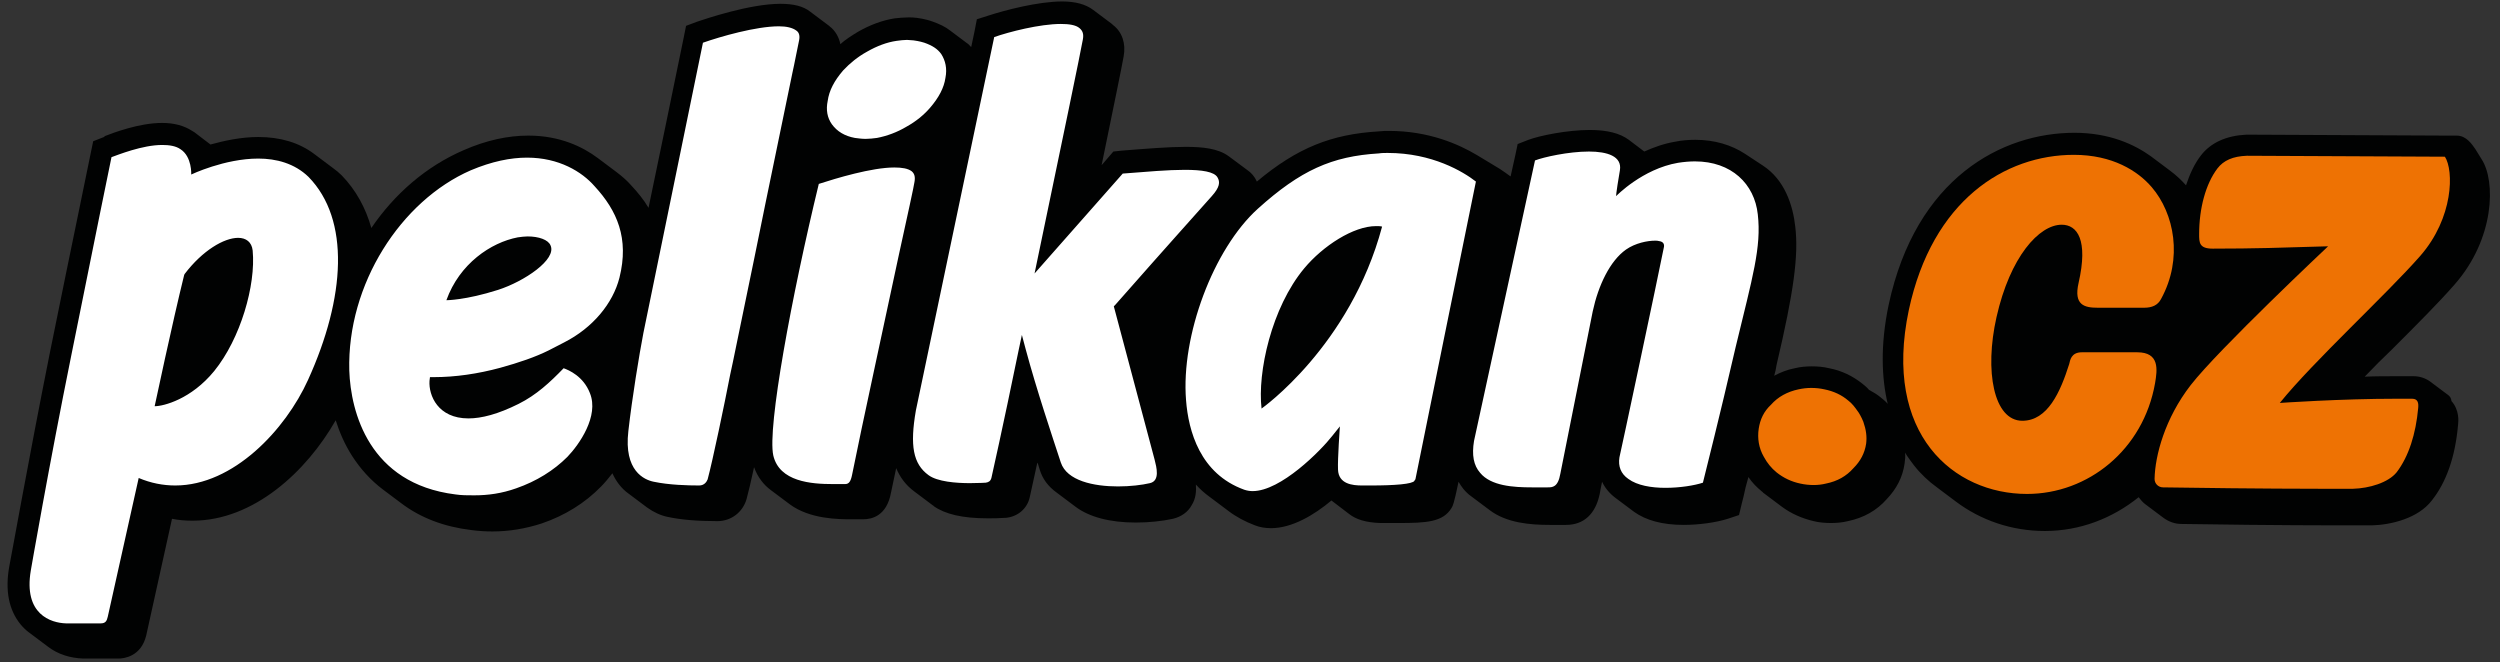
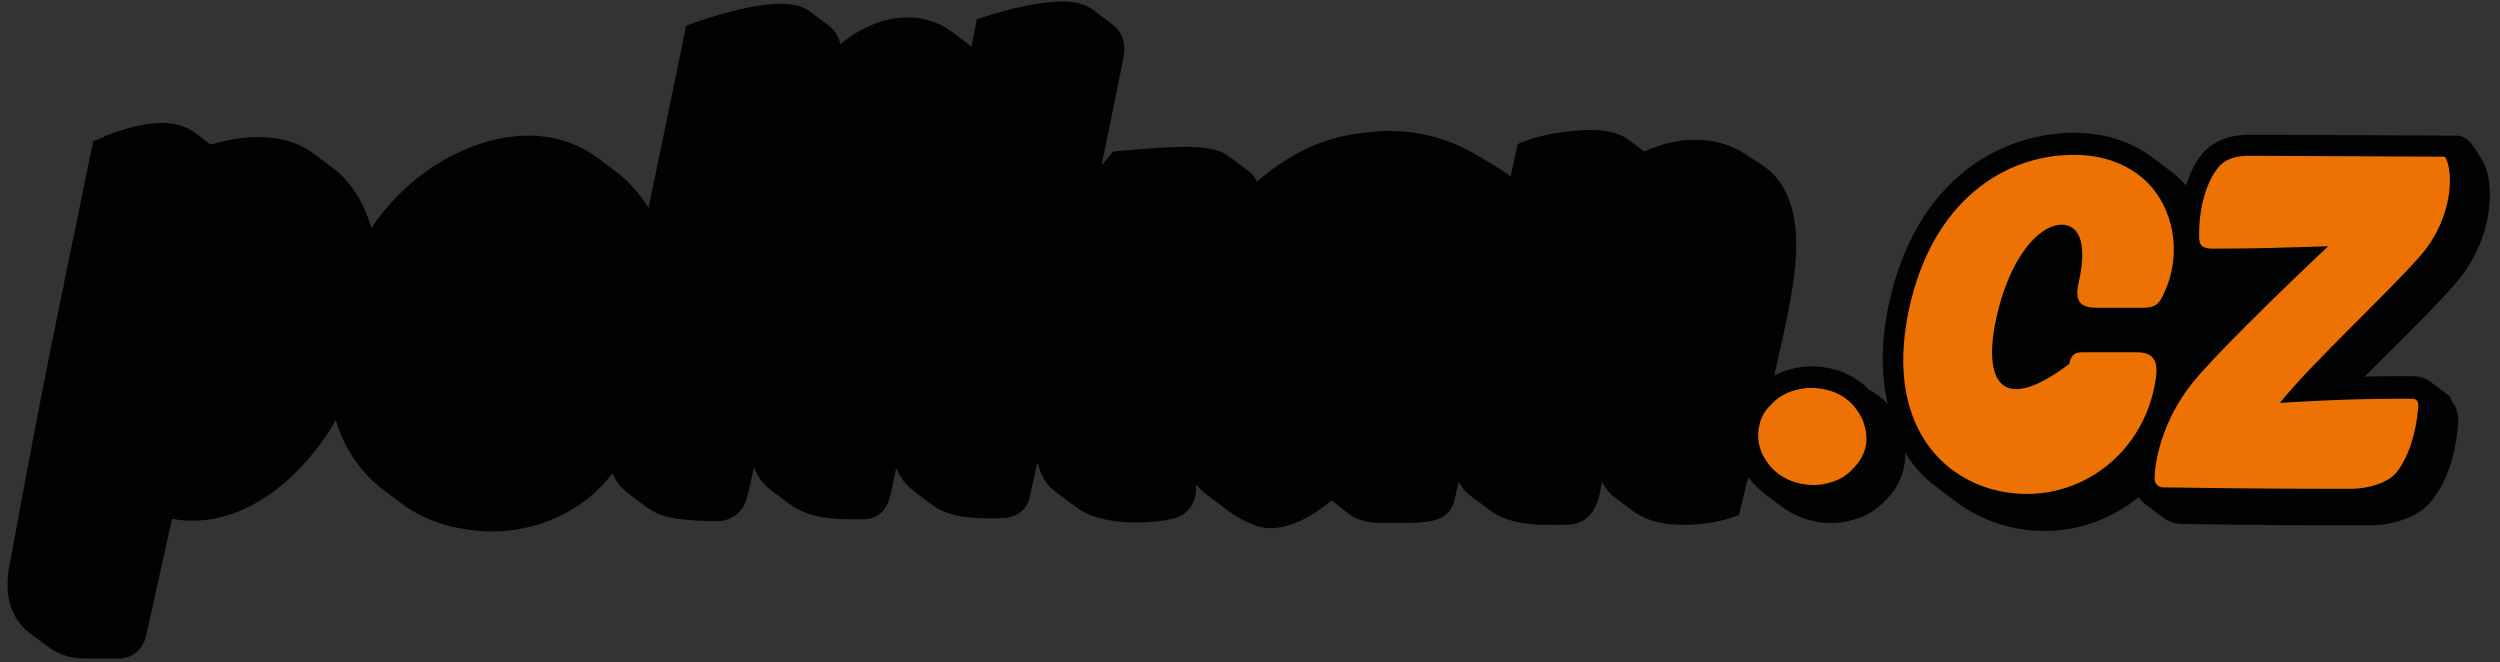
<svg xmlns="http://www.w3.org/2000/svg" width="151" height="40" viewBox="0 0 151 40" fill="none">
  <rect x="0" y="0" width="151" height="40" fill="#333333" stroke="none" />
  <path fill-rule="evenodd" clip-rule="evenodd" d="M147.9 23.885L146.767 23.035C146.483 22.836 146.143 22.723 145.775 22.723C145.463 22.723 145.152 22.723 144.84 22.723C144.16 22.723 143.48 22.723 142.829 22.751C143.367 22.185 143.934 21.618 144.5 21.08C145.945 19.635 147.333 18.247 148.268 17.171C150.676 14.423 150.761 10.938 149.883 9.607L149.515 9.012C149.316 8.728 148.976 8.19 148.381 8.19H147.701L135.746 8.133H135.718H135.69C134.472 8.19 133.537 8.615 132.942 9.38C132.545 9.89 132.262 10.513 132.035 11.193C131.78 10.91 131.469 10.598 131.044 10.287L129.911 9.437C128.919 8.728 127.418 8.02 125.293 8.02C120.93 8.02 115.717 10.74 114.074 18.417C113.564 20.853 113.649 22.836 114.018 24.395C113.904 24.253 113.763 24.14 113.621 24.026C113.394 23.828 113.14 23.686 112.885 23.545C112.771 23.403 112.63 23.29 112.488 23.176C111.921 22.723 111.241 22.383 110.477 22.241C110.137 22.157 109.797 22.128 109.428 22.128C109.088 22.128 108.748 22.157 108.408 22.241C107.955 22.326 107.53 22.497 107.162 22.695C107.219 22.497 107.275 22.27 107.304 22.043C108.352 17.596 108.635 15.443 108.437 13.714C108.295 12.383 107.785 10.853 106.482 10.003L105.406 9.295C104.584 8.757 103.564 8.445 102.403 8.445C102.006 8.445 101.581 8.473 101.184 8.558C100.505 8.672 99.881 8.898 99.315 9.153L98.38 8.445C97.842 8.048 97.077 7.85 96.028 7.85C94.669 7.85 92.997 8.19 92.317 8.445L91.666 8.7L91.524 9.38L91.241 10.655L91.156 10.598C91.043 10.513 90.844 10.371 90.589 10.201L89.229 9.38C88.096 8.7 86.283 7.907 83.903 7.907C83.705 7.907 83.507 7.907 83.28 7.935C80.419 8.105 78.351 8.927 75.915 10.966C75.773 10.655 75.575 10.428 75.32 10.258L74.215 9.437C73.563 8.955 72.6 8.87 71.609 8.87C70.56 8.87 69.229 8.983 67.756 9.097L67.246 9.153L66.906 9.55L66.538 9.975C67.274 6.377 67.756 4.054 67.869 3.402C68.011 2.638 67.784 1.929 67.218 1.504C67.189 1.476 67.189 1.476 67.161 1.448L66.028 0.598C65.574 0.258 64.951 0.088 64.158 0.088C62.685 0.088 60.673 0.626 59.71 0.938L59.002 1.164L58.86 1.901L58.662 2.836C58.605 2.808 58.577 2.751 58.52 2.694L57.387 1.844C57.104 1.618 56.736 1.448 56.339 1.306C55.886 1.136 55.376 1.079 55.376 1.079C55.206 1.051 55.036 1.051 54.866 1.051C54.583 1.051 54.328 1.079 54.044 1.108C53.308 1.221 52.543 1.504 51.806 1.929C51.438 2.156 51.07 2.383 50.758 2.666C50.673 2.241 50.446 1.844 50.106 1.589L50.078 1.561L48.945 0.711C48.52 0.371 47.925 0.23 47.132 0.23C45.291 0.23 42.627 1.136 42.118 1.306L41.438 1.561L41.296 2.269C40.588 5.725 39.88 9.153 39.171 12.553C38.888 12.071 38.52 11.618 38.095 11.165C37.897 10.938 37.585 10.655 37.245 10.4L36.112 9.55C35.205 8.87 33.817 8.19 31.919 8.19C30.672 8.19 29.369 8.473 28.009 9.068C25.715 10.06 23.817 11.731 22.429 13.771C22.089 12.553 21.494 11.476 20.644 10.598C20.474 10.428 20.304 10.287 20.106 10.145L18.972 9.295C18.066 8.615 16.933 8.275 15.601 8.275C14.553 8.275 13.533 8.502 12.712 8.728L11.748 7.992C11.692 7.963 11.663 7.935 11.607 7.907C11.125 7.595 10.53 7.425 9.794 7.425C8.406 7.425 6.847 8.02 6.337 8.218L6.281 8.275L5.629 8.53L5.488 9.21C5.488 9.267 4.411 14.394 3.023 21.25C1.72 27.766 0.587 34.14 0.558 34.225C0.303 35.67 0.53 36.831 1.238 37.709C1.408 37.908 1.578 38.078 1.776 38.219L2.91 39.069C3.505 39.523 4.241 39.749 5.034 39.777C5.289 39.777 5.544 39.777 5.828 39.777C5.998 39.777 6.168 39.777 6.366 39.777C6.592 39.777 6.847 39.777 7.159 39.777C7.471 39.777 8.519 39.664 8.83 38.389C8.887 38.106 9.879 33.658 10.389 31.335C10.813 31.42 11.21 31.449 11.635 31.449C15.318 31.449 18.519 28.474 20.276 25.386C20.502 26.094 20.814 26.831 21.267 27.539C21.777 28.332 22.4 29.012 23.108 29.55L24.242 30.4C25.403 31.279 26.82 31.817 28.463 32.015C28.888 32.072 29.341 32.1 29.738 32.1C30.758 32.1 31.749 31.93 32.712 31.619C34.129 31.137 35.347 30.372 36.31 29.381C36.537 29.154 36.763 28.871 36.99 28.587C37.217 29.097 37.556 29.522 37.953 29.805L39.086 30.655C39.483 30.939 39.908 31.137 40.333 31.222C41.126 31.392 42.118 31.477 43.336 31.477C44.157 31.477 44.865 30.939 45.092 30.145C45.206 29.721 45.376 29.012 45.545 28.219C45.772 28.842 46.14 29.296 46.565 29.607L47.699 30.457C48.917 31.364 50.673 31.364 51.41 31.364C51.551 31.364 51.721 31.364 51.835 31.364H51.863C51.976 31.364 52.061 31.364 52.146 31.364C52.656 31.364 53.563 31.165 53.818 29.749C53.903 29.324 54.016 28.814 54.129 28.276C54.356 28.814 54.696 29.296 55.234 29.692L56.367 30.542C56.367 30.542 56.396 30.542 56.396 30.57C57.075 31.052 58.124 31.307 59.654 31.307C59.993 31.307 60.333 31.307 60.673 31.279H60.73C61.467 31.222 62.062 30.712 62.203 30.004C62.231 29.862 62.401 29.126 62.656 27.936C62.656 27.964 62.656 27.964 62.685 27.992L62.798 28.361C62.968 28.927 63.308 29.381 63.818 29.749L64.951 30.599C65.773 31.222 67.019 31.562 68.606 31.562C69.399 31.562 70.192 31.477 70.844 31.335C71.325 31.222 71.75 30.939 71.977 30.514C72.232 30.117 72.26 29.664 72.232 29.267C72.487 29.55 72.742 29.777 73.053 30.004L74.186 30.854C74.668 31.222 75.206 31.505 75.801 31.732C76.085 31.845 76.424 31.902 76.764 31.902C78.039 31.902 79.371 31.109 80.419 30.23L81.496 31.052C81.892 31.364 82.487 31.562 83.365 31.59C83.762 31.59 84.159 31.59 84.498 31.59C86.141 31.59 87.161 31.534 87.671 30.684C87.756 30.542 87.813 30.457 88.096 29.097C88.181 29.239 88.266 29.381 88.38 29.522C88.521 29.692 88.691 29.862 88.861 29.976L89.994 30.825C91.014 31.59 92.431 31.704 93.592 31.704C93.79 31.704 93.96 31.704 94.159 31.704H94.385H94.584C95.66 31.704 96.368 31.052 96.623 29.834C96.652 29.636 96.708 29.381 96.765 29.097C96.935 29.465 97.218 29.805 97.558 30.06L98.692 30.91C99.4 31.42 100.391 31.704 101.694 31.704C102.601 31.704 103.649 31.562 104.357 31.335L105.037 31.109L105.207 30.4C105.264 30.174 105.349 29.862 105.434 29.437C105.491 29.239 105.547 29.041 105.604 28.814C105.831 29.154 106.114 29.437 106.425 29.692C106.454 29.721 106.482 29.721 106.482 29.749L107.615 30.599C108.182 31.024 108.833 31.307 109.542 31.477C109.882 31.562 110.25 31.59 110.59 31.59C110.93 31.59 111.27 31.562 111.61 31.477C112.573 31.279 113.366 30.825 113.961 30.145C114.556 29.522 114.924 28.814 115.038 27.992C115.066 27.766 115.094 27.567 115.066 27.341C115.236 27.624 115.434 27.879 115.604 28.106C116.001 28.616 116.482 29.069 116.992 29.437L118.125 30.287C119.627 31.42 121.497 32.072 123.508 32.072C125.633 32.072 127.588 31.307 129.174 30.032C129.287 30.174 129.401 30.315 129.542 30.429L130.675 31.279C130.987 31.505 131.355 31.647 131.752 31.647C133.168 31.675 138.069 31.732 141.214 31.732C142.092 31.732 142.772 31.732 143.254 31.732C144.415 31.704 146.058 31.307 146.88 30.23C147.758 29.126 148.296 27.596 148.466 25.669C148.495 25.443 148.551 24.763 148.07 24.225C148.041 24.026 147.985 23.97 147.9 23.885Z" fill="#010202" />
-   <path fill-rule="evenodd" clip-rule="evenodd" d="M15.601 9.578C13.562 9.578 11.55 10.541 11.55 10.541C11.55 10.541 11.607 9.464 10.899 9.011C10.615 8.813 10.219 8.756 9.794 8.756C8.604 8.756 7.131 9.351 6.734 9.493C6.734 9.493 5.686 14.592 4.298 21.505C2.966 28.077 1.862 34.451 1.862 34.451C1.408 37.114 3.08 37.624 3.986 37.652C4.27 37.652 4.496 37.652 4.751 37.652C5.12 37.652 5.516 37.652 6.083 37.652C6.366 37.652 6.451 37.511 6.508 37.256C6.593 36.887 8.377 28.87 8.377 28.87C9.114 29.182 9.851 29.323 10.587 29.323C14.1 29.323 17.244 25.952 18.604 22.949C20.871 17.963 21.154 13.261 18.633 10.683C17.783 9.861 16.678 9.578 15.601 9.578ZM12.938 22.411C11.55 24.111 9.879 24.536 9.341 24.536C9.341 24.536 10.417 19.465 11.125 16.604L11.154 16.547C12.23 15.13 13.533 14.366 14.383 14.366C14.865 14.366 15.205 14.62 15.261 15.13C15.46 17.227 14.525 20.456 12.938 22.411ZM31.834 9.521C30.843 9.521 29.709 9.748 28.435 10.286C24.214 12.127 20.956 17.17 21.097 22.383C21.182 24.876 22.287 29.21 27.5 29.862C27.868 29.918 28.236 29.918 28.633 29.918C29.483 29.918 30.304 29.805 31.183 29.493C32.401 29.069 33.449 28.417 34.27 27.595C34.979 26.859 36.197 25.131 35.63 23.742C35.234 22.723 34.355 22.354 34.044 22.241C33.222 23.091 32.401 23.856 31.324 24.394C30.078 25.017 29.086 25.272 28.293 25.272C26.452 25.272 25.885 23.884 25.942 23.006L25.97 22.779H26.197C27.5 22.779 28.86 22.581 30.219 22.213C31.353 21.901 32.344 21.561 33.137 21.165L34.072 20.683C35.8 19.805 37.019 18.332 37.415 16.773C38.01 14.394 37.273 12.722 35.914 11.249C35.149 10.371 33.761 9.521 31.834 9.521ZM30.078 17.51C28.123 18.133 26.962 18.133 26.962 18.133C27.755 15.924 29.653 14.649 31.268 14.337C31.466 14.309 31.692 14.28 31.863 14.28C32.542 14.28 33.109 14.479 33.251 14.819C33.647 15.669 31.664 17 30.078 17.51ZM51.636 8.331C51.863 8.36 52.061 8.388 52.288 8.388C52.515 8.388 52.741 8.36 52.968 8.331C53.563 8.218 54.186 7.991 54.753 7.651C55.319 7.34 55.801 6.943 56.169 6.518C56.707 5.895 57.019 5.3 57.104 4.705C57.217 4.139 57.104 3.657 56.849 3.26C56.623 2.949 56.311 2.75 55.829 2.58C55.574 2.495 55.206 2.439 55.178 2.439C55.036 2.439 54.923 2.41 54.781 2.41C54.583 2.41 54.384 2.439 54.158 2.467C53.563 2.552 52.968 2.779 52.373 3.119C51.806 3.43 51.325 3.827 50.928 4.252C50.39 4.875 50.078 5.47 49.993 6.093C49.88 6.632 49.965 7.113 50.248 7.51C50.56 7.935 51.013 8.218 51.636 8.331ZM83.819 9.238C83.649 9.238 83.45 9.238 83.281 9.266C80.448 9.436 78.549 10.286 75.972 12.609C73.28 15.045 71.325 20.286 71.637 24.168C71.779 26.037 72.487 28.615 75.15 29.578C75.32 29.635 75.49 29.663 75.66 29.663C77.36 29.663 79.768 27.227 80.476 26.32L80.929 25.754C80.929 25.754 80.787 27.737 80.816 28.36C80.844 29.238 81.694 29.323 82.261 29.323C82.459 29.323 82.629 29.323 82.799 29.323C84.244 29.323 85.32 29.238 85.433 29.04C85.433 29.012 85.462 28.983 85.49 28.955C85.66 28.077 88.833 12.496 89.145 10.966C88.38 10.371 86.51 9.238 83.819 9.238ZM76.198 24.677C75.943 22.496 76.793 18.587 78.776 16.207C79.909 14.847 81.751 13.657 83.111 13.657C83.252 13.657 83.365 13.657 83.479 13.686C81.552 20.91 76.198 24.677 76.198 24.677ZM67.274 18.502L67.359 18.417C70.929 14.366 71.864 13.346 73.195 11.844C73.677 11.306 73.705 10.994 73.535 10.711C73.337 10.371 72.6 10.258 71.552 10.258C70.561 10.258 69.257 10.371 67.813 10.484L62.487 16.518L62.628 15.839C64.243 8.105 65.235 3.317 65.405 2.382C65.461 2.071 65.405 1.872 65.206 1.702C64.98 1.504 64.555 1.447 64.073 1.447C62.798 1.447 60.928 1.929 60.05 2.24L55.319 24.791C54.951 26.915 55.149 28.02 56.084 28.7C56.623 29.097 57.756 29.182 58.577 29.182C59.115 29.182 59.54 29.154 59.54 29.154C59.71 29.125 59.824 29.069 59.88 28.87C59.88 28.87 60.56 25.867 61.523 21.165L61.722 20.23L61.948 21.08C62.6 23.516 63.563 26.377 64.073 27.935C64.441 29.04 66.056 29.38 67.529 29.38C68.266 29.38 68.974 29.295 69.456 29.182C70.079 29.04 69.852 28.219 69.739 27.765L67.274 18.502ZM47.954 3.969C48.067 3.459 48.152 2.949 48.265 2.439C48.322 2.155 48.265 1.957 48.095 1.844C47.869 1.674 47.5 1.589 47.047 1.589C45.659 1.589 43.506 2.212 42.458 2.58C41.268 8.388 40.05 14.309 38.86 20.116C38.605 21.448 38.18 24.026 37.953 26.037C37.67 28.445 38.917 28.983 39.483 29.097C40.418 29.295 41.551 29.323 42.231 29.323C42.543 29.323 42.684 29.097 42.741 28.955C43.053 27.794 43.761 24.394 44.101 22.638L44.271 21.845C44.696 19.748 45.149 17.623 45.574 15.527L46.225 12.326C46.764 9.663 47.33 7.028 47.869 4.365L47.954 3.969ZM106.171 12.949C105.972 11.108 104.584 9.748 102.375 9.748C102.063 9.748 101.723 9.776 101.355 9.833C99.202 10.201 97.615 11.844 97.615 11.844C97.615 11.844 97.587 11.787 97.842 10.286C97.984 9.436 97.077 9.153 95.972 9.153C94.726 9.153 93.224 9.493 92.714 9.691L89.031 26.632C88.89 27.482 89.003 28.105 89.4 28.559C90.051 29.352 91.411 29.437 92.516 29.437C92.714 29.437 92.884 29.437 93.054 29.437C93.196 29.437 93.366 29.437 93.479 29.437C93.762 29.437 94.102 29.437 94.244 28.615C94.641 26.66 96.057 19.493 96.199 18.813C96.539 17.227 97.247 15.754 98.21 15.074C98.777 14.677 99.513 14.536 99.966 14.536C100.052 14.536 100.136 14.536 100.221 14.564C100.42 14.592 100.533 14.706 100.505 14.904C100.136 16.773 97.87 27.425 97.814 27.624C97.728 28.162 97.898 28.615 98.352 28.927C98.89 29.323 99.74 29.465 100.59 29.465C101.468 29.465 102.346 29.323 102.856 29.154C103.083 28.219 103.819 25.357 104.839 20.938C105.859 16.717 106.397 14.932 106.171 12.949ZM55.064 10.343C54.838 10.173 54.469 10.116 54.016 10.116C52.656 10.116 50.503 10.768 49.455 11.108C47.812 17.878 46.339 25.839 46.707 27.51C47.075 29.097 49.002 29.238 50.305 29.238C50.447 29.238 50.617 29.238 50.73 29.238C50.843 29.238 50.957 29.238 51.042 29.238C51.268 29.238 51.382 29.097 51.467 28.672C52.061 25.697 53.421 19.493 54.299 15.357C54.809 13.034 55.206 11.221 55.234 10.994C55.291 10.683 55.234 10.484 55.064 10.343Z" fill="white" />
-   <path fill-rule="evenodd" clip-rule="evenodd" d="M112.232 24.876C112.034 24.593 111.864 24.366 111.637 24.196C111.241 23.856 110.759 23.63 110.192 23.516C109.938 23.46 109.683 23.431 109.399 23.431C109.144 23.431 108.889 23.46 108.634 23.516C107.954 23.658 107.388 23.97 106.963 24.451C106.538 24.848 106.311 25.329 106.226 25.896C106.141 26.463 106.226 27.058 106.538 27.596C106.736 27.964 106.991 28.276 107.303 28.531C107.728 28.871 108.209 29.097 108.748 29.21C109.003 29.267 109.286 29.296 109.541 29.296C109.796 29.296 110.051 29.267 110.277 29.21C110.986 29.069 111.524 28.757 111.949 28.276C112.374 27.851 112.629 27.369 112.714 26.802C112.77 26.378 112.714 25.953 112.544 25.471C112.431 25.188 112.261 24.904 112.232 24.876ZM146.171 15.471C148.211 13.148 148.211 10.286 147.672 9.465L135.717 9.408C134.867 9.437 134.301 9.692 133.933 10.173C133.224 11.108 132.828 12.581 132.828 14.139C132.828 14.649 132.828 15.018 133.649 15.018C136.171 15.018 137.814 14.961 140.618 14.876C140.618 14.876 133.989 21.108 132.318 23.261C130.76 25.273 130.165 27.511 130.136 28.927C130.136 29.21 130.363 29.437 130.646 29.437C132.176 29.465 136.964 29.522 140.108 29.522C140.93 29.522 141.61 29.522 142.12 29.522C143.111 29.494 144.244 29.154 144.754 28.531C145.491 27.567 145.916 26.208 146.058 24.649C146.086 24.366 146.058 24.083 145.689 24.083C145.378 24.083 145.094 24.083 144.783 24.083C141.327 24.083 137.7 24.338 137.7 24.338C139.712 21.845 144.103 17.822 146.171 15.471ZM129.088 21.278C128.465 21.278 126.822 21.278 125.745 21.278C125.094 21.278 125.037 21.76 124.98 21.986C124.442 23.686 123.677 25.414 122.148 25.414C120.419 25.414 119.853 22.411 120.589 19.154C121.411 15.499 123.167 13.573 124.527 13.573C125.462 13.573 126.142 14.479 125.547 17.085C125.235 18.445 125.915 18.587 126.709 18.587H129.513C129.966 18.587 130.335 18.445 130.533 18.049C131.865 15.612 131.326 12.893 129.966 11.306C129.117 10.315 127.587 9.352 125.264 9.352C121.099 9.352 116.708 12.1 115.292 18.729C113.705 26.236 118.011 29.834 122.431 29.834C126.114 29.834 129.457 27.171 130.165 23.148C130.306 22.326 130.448 21.278 129.088 21.278Z" fill="#EE7203" />
+   <path fill-rule="evenodd" clip-rule="evenodd" d="M112.232 24.876C112.034 24.593 111.864 24.366 111.637 24.196C111.241 23.856 110.759 23.63 110.192 23.516C109.938 23.46 109.683 23.431 109.399 23.431C109.144 23.431 108.889 23.46 108.634 23.516C107.954 23.658 107.388 23.97 106.963 24.451C106.538 24.848 106.311 25.329 106.226 25.896C106.141 26.463 106.226 27.058 106.538 27.596C106.736 27.964 106.991 28.276 107.303 28.531C107.728 28.871 108.209 29.097 108.748 29.21C109.003 29.267 109.286 29.296 109.541 29.296C109.796 29.296 110.051 29.267 110.277 29.21C110.986 29.069 111.524 28.757 111.949 28.276C112.374 27.851 112.629 27.369 112.714 26.802C112.77 26.378 112.714 25.953 112.544 25.471C112.431 25.188 112.261 24.904 112.232 24.876ZM146.171 15.471C148.211 13.148 148.211 10.286 147.672 9.465L135.717 9.408C134.867 9.437 134.301 9.692 133.933 10.173C133.224 11.108 132.828 12.581 132.828 14.139C132.828 14.649 132.828 15.018 133.649 15.018C136.171 15.018 137.814 14.961 140.618 14.876C140.618 14.876 133.989 21.108 132.318 23.261C130.76 25.273 130.165 27.511 130.136 28.927C130.136 29.21 130.363 29.437 130.646 29.437C132.176 29.465 136.964 29.522 140.108 29.522C140.93 29.522 141.61 29.522 142.12 29.522C143.111 29.494 144.244 29.154 144.754 28.531C145.491 27.567 145.916 26.208 146.058 24.649C146.086 24.366 146.058 24.083 145.689 24.083C145.378 24.083 145.094 24.083 144.783 24.083C141.327 24.083 137.7 24.338 137.7 24.338C139.712 21.845 144.103 17.822 146.171 15.471ZM129.088 21.278C128.465 21.278 126.822 21.278 125.745 21.278C125.094 21.278 125.037 21.76 124.98 21.986C120.419 25.414 119.853 22.411 120.589 19.154C121.411 15.499 123.167 13.573 124.527 13.573C125.462 13.573 126.142 14.479 125.547 17.085C125.235 18.445 125.915 18.587 126.709 18.587H129.513C129.966 18.587 130.335 18.445 130.533 18.049C131.865 15.612 131.326 12.893 129.966 11.306C129.117 10.315 127.587 9.352 125.264 9.352C121.099 9.352 116.708 12.1 115.292 18.729C113.705 26.236 118.011 29.834 122.431 29.834C126.114 29.834 129.457 27.171 130.165 23.148C130.306 22.326 130.448 21.278 129.088 21.278Z" fill="#EE7203" />
</svg>